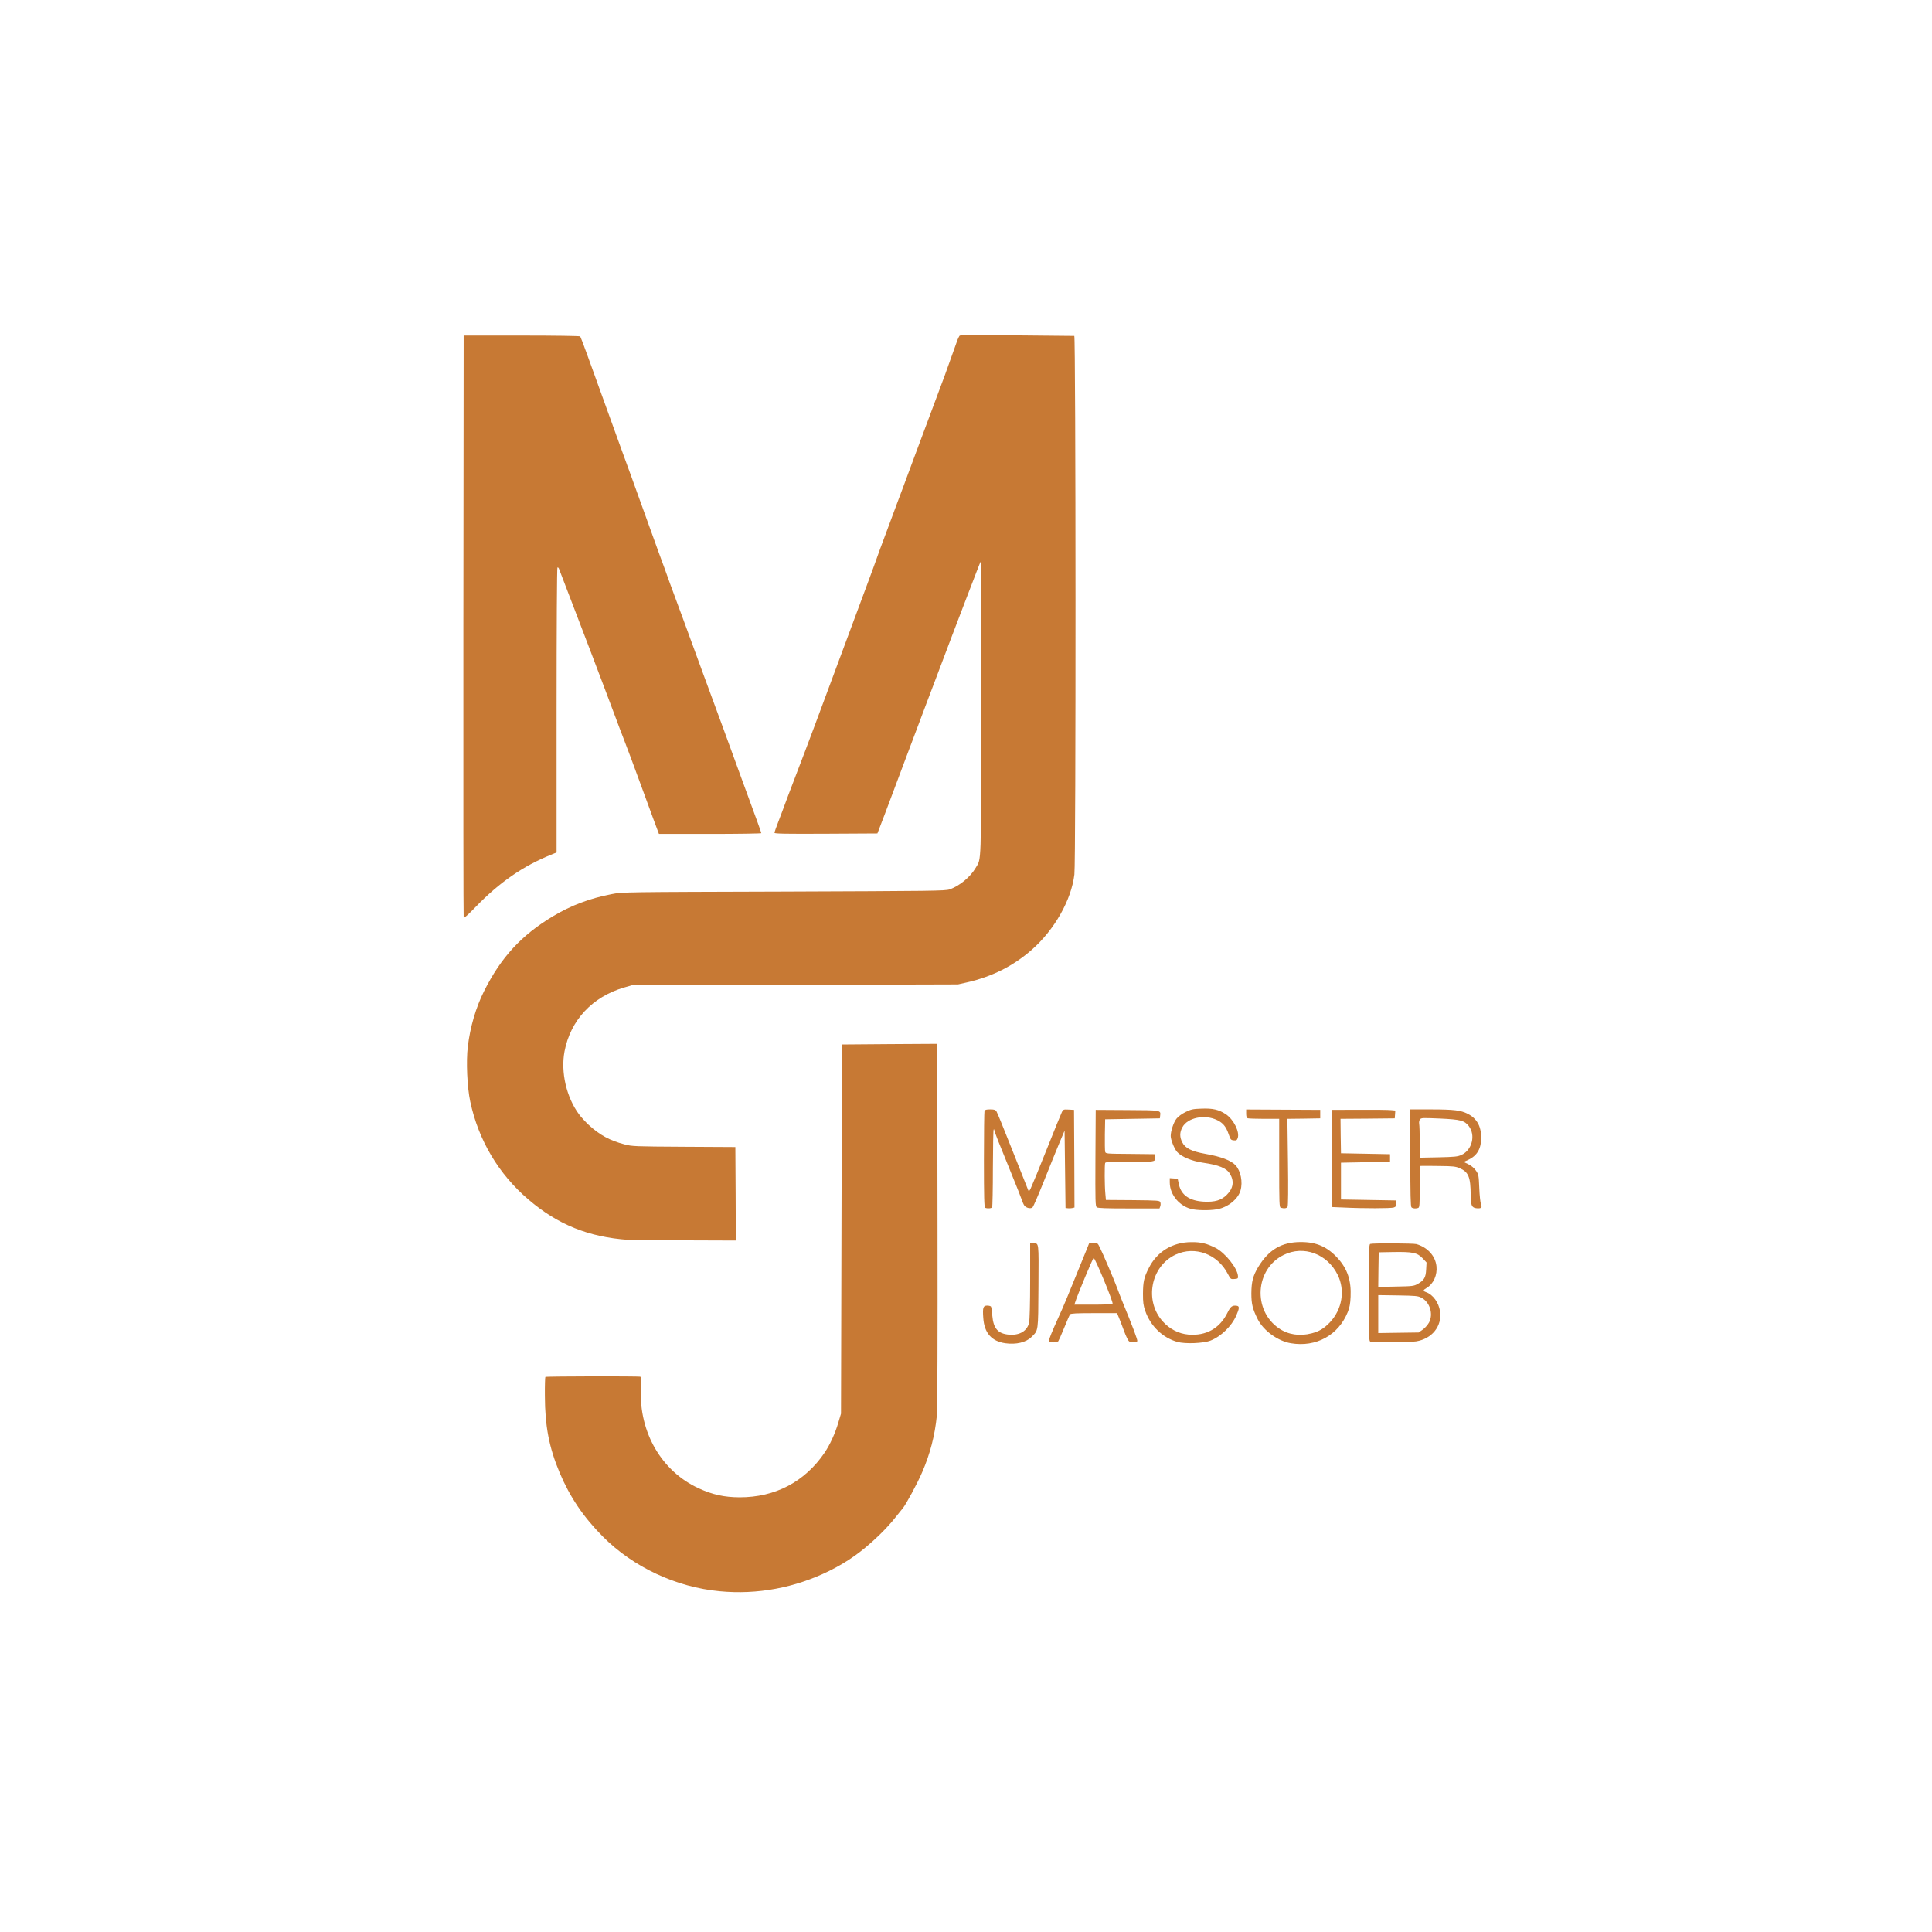
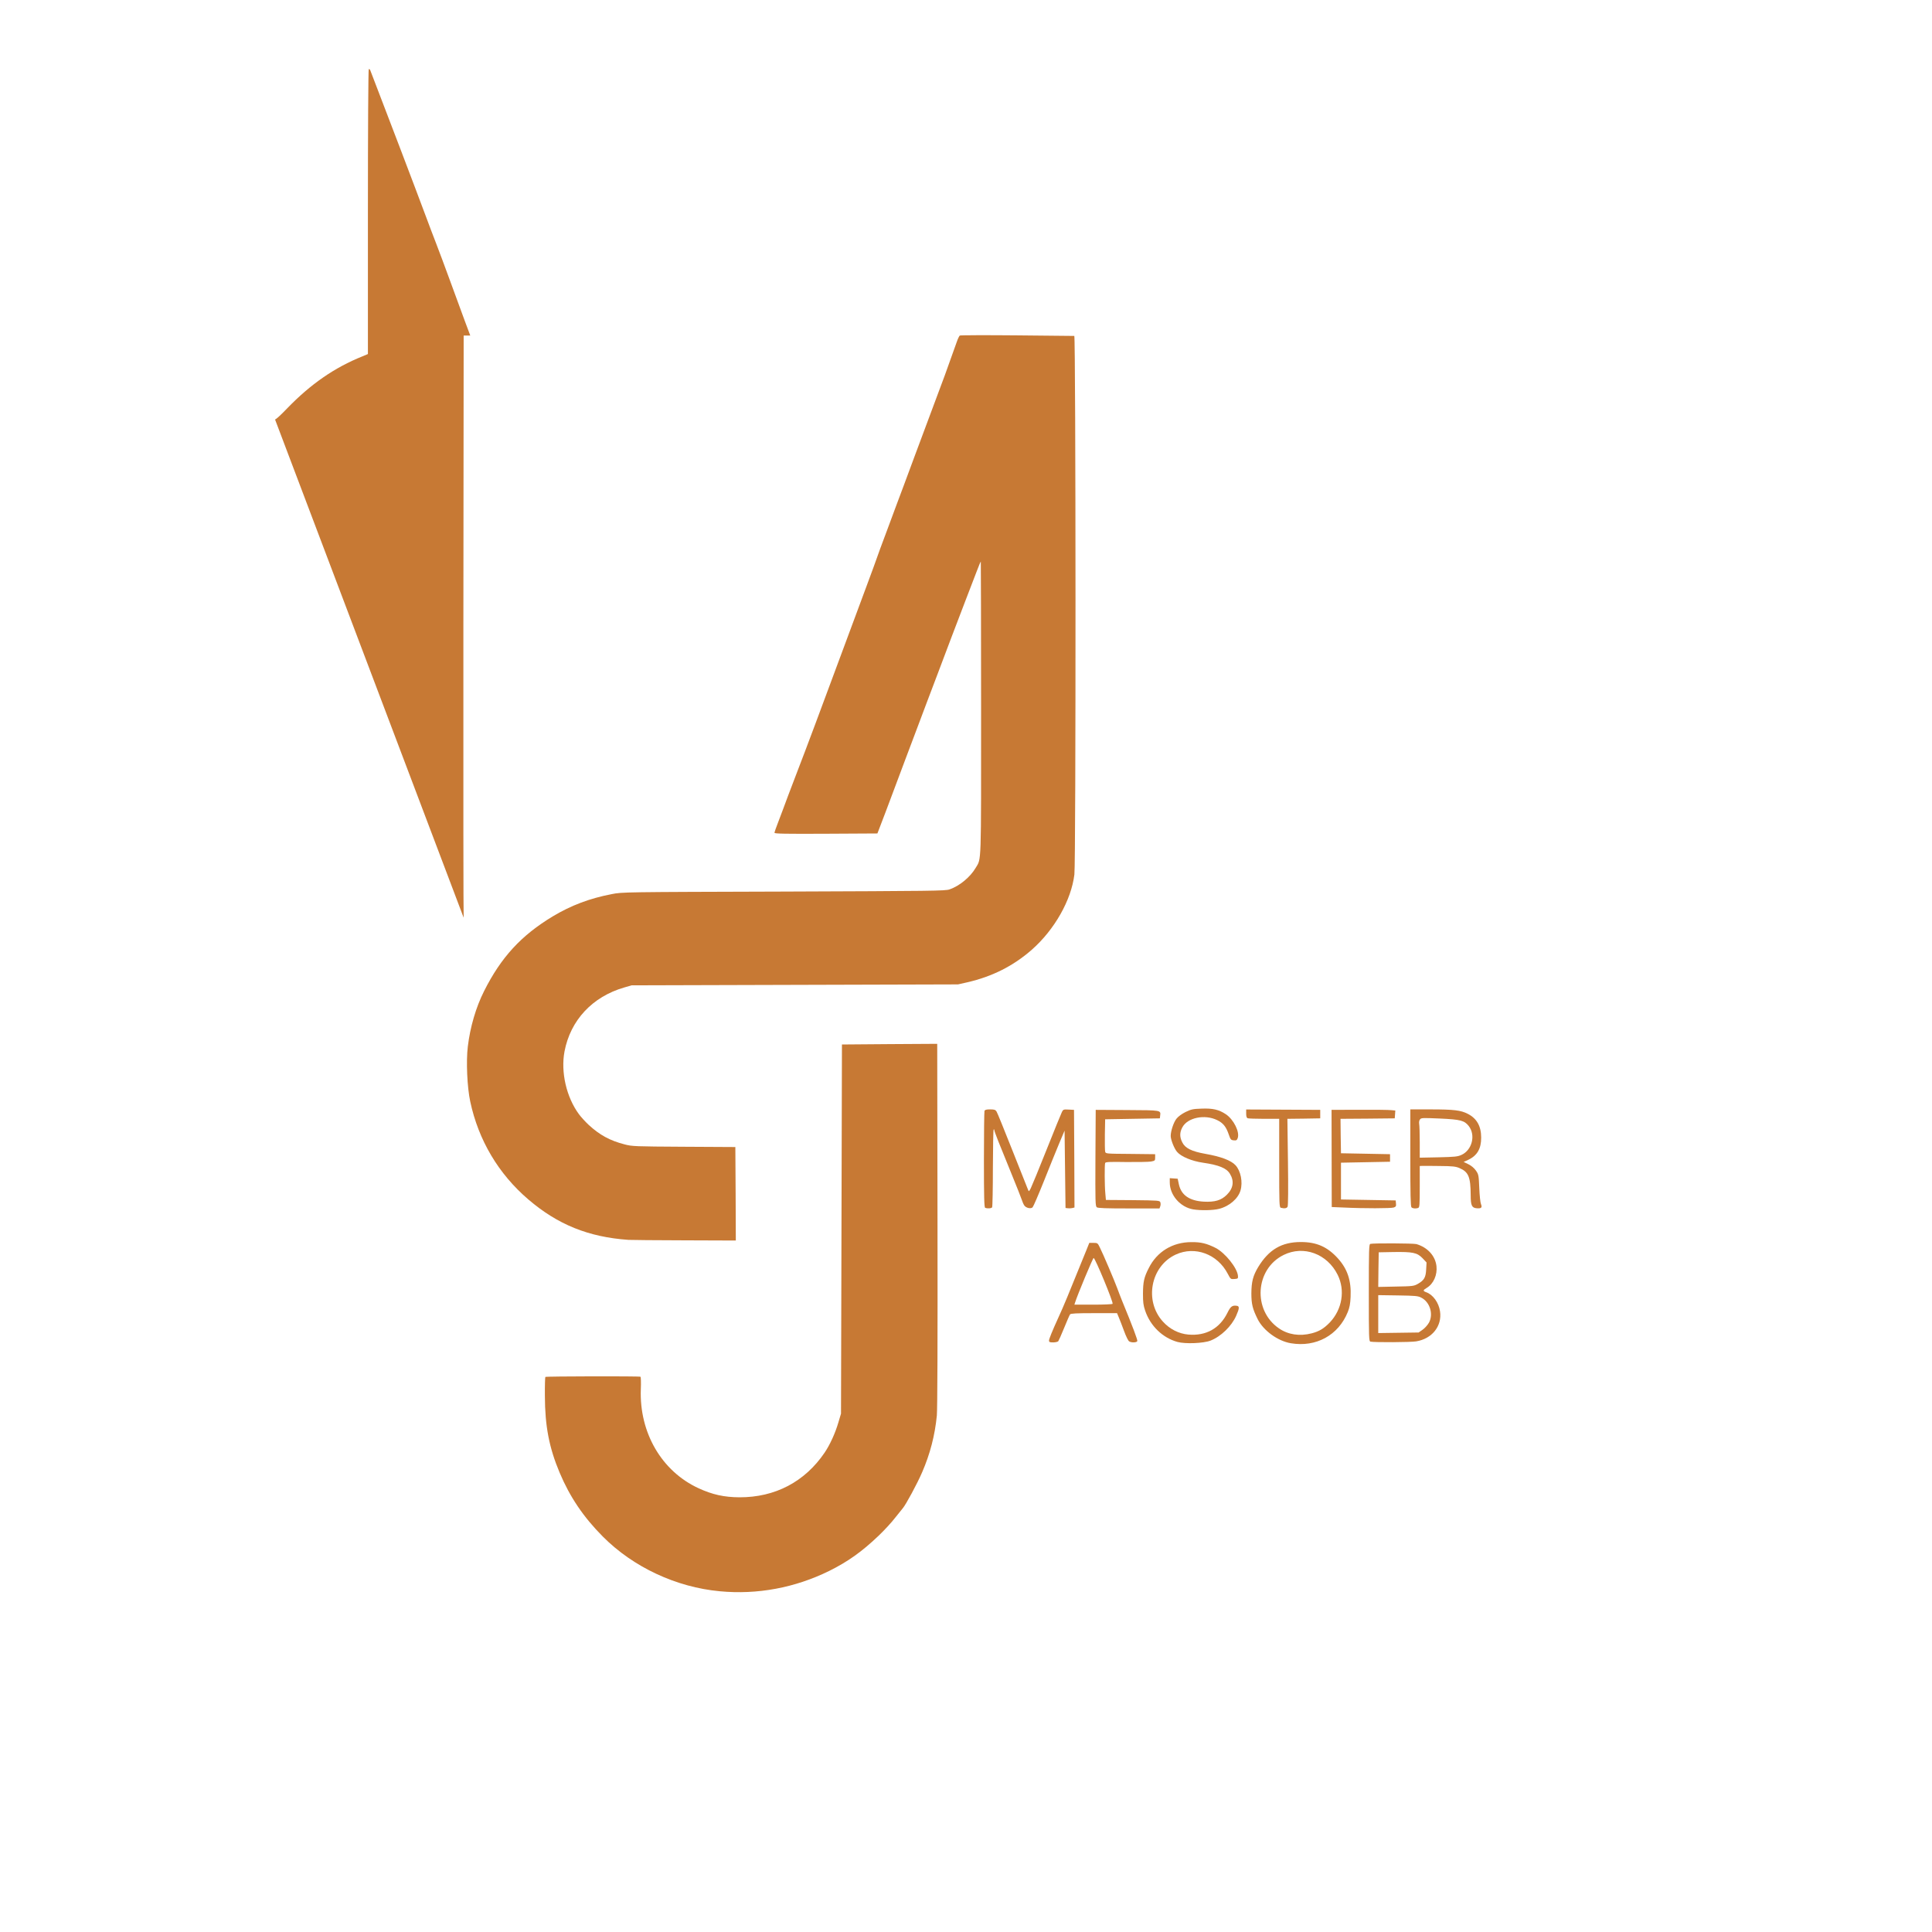
<svg xmlns="http://www.w3.org/2000/svg" version="1.0" width="1024px" height="1024px" viewBox="0 0 1024 1024" preserveAspectRatio="xMidYMid meet">
  <g fill="#c77934">
    <path d="M381.50 843.40 c-23.15 -2.15 -45.90 -12.80 -62 -29 -10.30 -10.35 -17.50 -21.05 -22.90 -33.90 -5.55 -13.20 -7.75 -24.65 -7.80 -40.60 -0.05 -5.40 0.10 -9.95 0.25 -10.10 0.35 -0.35 49.80 -0.45 50.40 -0.10 0.25 0.15 0.35 3.15 0.20 6.65 -0.85 23 11.05 43.45 30.60 52.45 7.40 3.40 13.55 4.75 21.70 4.80 18.85 0.05 34.60 -8.20 45.10 -23.65 2.85 -4.20 5.65 -10.35 7.30 -16 l1.40 -4.70 0.25 -97.85 0.25 -97.80 25.25 -0.20 25.25 -0.15 0.15 96 c0.10 60.75 -0.05 97.85 -0.35 101 -1.05 10.65 -3.60 20.40 -7.80 30.10 -2.60 6.05 -8.65 17.20 -10.25 19.05 -0.40 0.45 -2.25 2.75 -4.10 5.10 -1.80 2.35 -5.70 6.60 -8.70 9.45 -8.90 8.50 -16.30 13.75 -26.25 18.70 -18.10 8.90 -38.05 12.65 -57.95 10.75z" />
-     <path d="M532.85 711.95 c-7.35 -1.05 -11.15 -5.45 -11.70 -13.45 -0.40 -5.50 -0.05 -6.50 2.10 -6.50 0.90 0 1.85 0.25 2 0.55 0.20 0.30 0.50 2.50 0.70 4.90 0.60 6.70 3 9.45 8.85 9.95 5.65 0.45 9.65 -1.95 10.65 -6.40 0.30 -1.35 0.55 -10.30 0.55 -22.10 l0 -19.90 1.65 0 c3.05 0 2.90 -1.15 2.75 22.80 -0.15 24.40 0 23.15 -3.65 26.80 -2.90 2.90 -8.15 4.15 -13.90 3.35z" />
    <path d="M684.20 711.95 c-6.95 -1.15 -14.55 -6.70 -17.60 -12.75 -2.70 -5.45 -3.35 -8 -3.35 -13.70 0.05 -6.15 0.85 -9.30 3.60 -13.90 5.65 -9.30 12.45 -13.30 22.65 -13.30 8.35 0 14.05 2.55 19.60 8.65 5.10 5.65 7.15 11.85 6.75 20.35 -0.15 3.75 -0.55 5.75 -1.50 8.10 -4.95 12.30 -16.80 18.80 -30.15 16.55z m11 -5.25 c4.05 -1.05 6.50 -2.55 9.65 -5.80 6.55 -6.95 8.20 -17 4.15 -25.20 -5.50 -11.15 -18.05 -15.80 -28.65 -10.55 -15.10 7.45 -16.50 29.30 -2.50 38.90 4.85 3.35 10.95 4.30 17.35 2.65z" />
    <path d="M624.05 711.25 c-7.85 -2.20 -14.35 -8.45 -17.10 -16.60 -0.95 -2.80 -1.15 -4.40 -1.15 -8.90 0.05 -6.40 0.55 -8.70 3.05 -13.60 4.35 -8.75 12.65 -13.80 22.65 -13.80 5.05 -0.05 8.05 0.70 12.75 3.05 5.05 2.55 11.60 10.70 11.90 14.90 0.10 1.35 -0.05 1.45 -1.90 1.60 -1.95 0.15 -2 0.10 -3.50 -2.75 -5.45 -10.50 -17.40 -14.90 -27.60 -10.20 -13.25 6.15 -16.80 24.50 -6.80 35.50 3.60 4 8.40 6.45 13.50 6.90 9.40 0.80 16.65 -3.25 20.75 -11.60 1.65 -3.35 2.55 -4 4.95 -3.65 1.45 0.20 1.40 1.35 -0.35 5.30 -2.45 5.55 -8.10 11 -13.60 13.15 -3.70 1.45 -13.40 1.85 -17.55 0.70z" />
    <path d="M556 710.50 c0 -0.80 1.65 -4.90 5 -12.25 3.15 -6.90 4.15 -9.40 14.75 -35.50 l1.60 -4 2.20 0 c2.10 0 2.25 0.10 3.30 2.25 1.75 3.45 7.85 17.80 9.30 21.75 0.70 1.95 1.85 4.85 2.50 6.50 5.90 14.35 8.35 20.95 8.15 21.55 -0.30 0.80 -2.95 0.95 -4.25 0.20 -0.55 -0.25 -1.70 -2.60 -2.80 -5.60 -1.05 -2.85 -2.30 -6.10 -2.80 -7.25 l-0.90 -2.15 -12.20 0 c-9.20 0 -12.35 0.15 -12.70 0.65 -0.25 0.30 -1.65 3.55 -3.10 7.10 -1.45 3.60 -2.90 6.80 -3.15 7.15 -0.30 0.30 -1.50 0.60 -2.70 0.60 -1.85 0 -2.20 -0.15 -2.20 -1z m33.70 -19.45 c0.50 -0.75 -9.25 -24.30 -10.05 -24.30 -0.40 0 -8.55 19.50 -9.85 23.65 l-0.35 1.10 10 0 c5.50 0 10.10 -0.20 10.25 -0.45z" />
    <path d="M726.40 711.10 c-0.85 -0.15 -0.90 -1.80 -0.90 -25.85 0 -22.60 0.10 -25.70 0.75 -25.95 1.25 -0.45 22.85 -0.35 24.50 0.10 5.90 1.75 9.95 6.20 10.60 11.60 0.55 4.75 -1.55 9.45 -5.15 11.60 -2.05 1.20 -2.10 1.65 -0.30 2.30 3.60 1.25 6.70 5.55 7.35 10.15 1.15 7.80 -4.25 14.55 -12.65 15.90 -2.95 0.50 -21.95 0.60 -24.20 0.15z m27.65 -6.35 c1.15 -0.80 2.65 -2.50 3.35 -3.75 2.45 -4.55 0.45 -10.95 -4.15 -13.25 -1.75 -0.90 -3.20 -1 -12.35 -1.15 l-10.40 -0.15 0 10.05 0 10.05 10.70 -0.15 10.70 -0.15 2.15 -1.50z m-2.60 -24.25 c3.35 -1.90 4.25 -3.40 4.45 -7.70 l0.20 -3.65 -2.15 -2.30 c-2.85 -2.95 -5.20 -3.40 -15.45 -3.25 l-7.75 0.15 -0.15 9.20 -0.10 9.15 9.35 -0.20 c8.85 -0.15 9.55 -0.25 11.60 -1.40z" />
    <path d="M333 657.15 c-21.15 -1.50 -37.40 -8.10 -52.95 -21.40 -15.85 -13.55 -26.45 -31.45 -30.80 -51.85 -1.65 -7.60 -2.25 -21.40 -1.30 -29.20 1.25 -10.40 4.30 -20.80 8.60 -29.35 9 -17.95 19.70 -29.60 36.50 -39.70 9.60 -5.75 19.45 -9.50 31.20 -11.75 5.45 -1.10 6.25 -1.10 91 -1.35 79.30 -0.30 85.70 -0.35 88.05 -1.15 5.30 -1.85 10.95 -6.50 13.85 -11.45 3.05 -5.15 2.85 -0.05 2.85 -84.65 0 -42.65 -0.10 -77.55 -0.15 -77.65 -0.10 -0.05 -1.10 2.30 -2.20 5.25 -1.15 2.95 -3.80 9.85 -5.90 15.35 -4.40 11.45 -10.35 27.10 -15 39.50 -1.75 4.70 -4.25 11.20 -5.50 14.50 -1.25 3.30 -3.40 8.95 -4.70 12.50 -1.35 3.60 -4.30 11.45 -6.60 17.50 -2.25 6.05 -4.60 12.35 -5.25 14 -0.60 1.65 -3.05 8.05 -5.35 14.25 l-4.30 11.25 -27.25 0.15 c-21.70 0.10 -27.30 0 -27.30 -0.50 0 -0.35 0.90 -3 2.05 -5.90 1.10 -2.90 3.50 -9.20 5.25 -14 1.80 -4.80 4.25 -11.25 5.45 -14.30 2.60 -6.60 13.30 -35.15 23.75 -63.45 4.20 -11.25 9.75 -26.25 12.35 -33.25 2.60 -7 5.05 -13.65 5.40 -14.75 0.35 -1.10 2.70 -7.50 5.25 -14.25 2.50 -6.75 4.85 -13.05 5.20 -14 0.35 -0.95 2.05 -5.45 3.75 -10 1.70 -4.55 4.30 -11.50 5.75 -15.50 3.90 -10.45 15.25 -40.90 16.10 -43.15 0.70 -1.90 4.30 -12 6.30 -17.60 0.55 -1.65 1.30 -3.15 1.60 -3.40 0.30 -0.20 13.95 -0.25 30.30 -0.10 16.35 0.15 30.05 0.30 30.40 0.30 0.80 -0.05 0.90 278.80 0.05 285.45 -1.65 13.65 -10.60 29.35 -22.60 39.90 -9.80 8.60 -20.95 14.20 -34.20 17.25 l-4.90 1.10 -86.50 0.25 -86.50 0.25 -3.95 1.15 c-16.85 4.90 -28.45 17.35 -31.60 33.90 -2.05 11 1 24.20 7.65 33.25 1.10 1.50 3.40 4 5.10 5.60 5.90 5.45 11.35 8.40 19.10 10.40 4 1.05 5.35 1.10 31.45 1.25 l27.25 0.15 0.15 24.80 0.10 24.75 -27.35 -0.10 c-15.10 -0.05 -28.40 -0.15 -29.65 -0.25z" />
    <path d="M632.45 641 c-6.90 -1.15 -12.45 -7.55 -12.45 -14.30 l0 -2.25 2.10 0.15 2.10 0.15 0.65 3.05 c1.25 5.65 5.60 8.65 13.15 9.10 5.90 0.30 9.30 -0.70 12.25 -3.65 3.45 -3.40 4 -7.25 1.65 -11.10 -1.80 -3 -5.75 -4.65 -14.35 -5.90 -5.90 -0.85 -11.60 -3.25 -13.70 -5.75 -1.50 -1.75 -3.35 -6.45 -3.35 -8.40 0 -2.65 1.55 -7.25 3.05 -9.15 0.90 -1.15 2.80 -2.55 4.80 -3.55 3 -1.45 3.90 -1.65 8.45 -1.80 5.95 -0.25 9.20 0.50 12.90 2.95 4.20 2.80 7.50 9.50 6.30 12.70 -0.40 1.10 -0.75 1.30 -2.10 1.15 -1.50 -0.15 -1.70 -0.40 -2.65 -3.15 -1.40 -4.10 -3 -6.05 -6.10 -7.55 -6.60 -3.25 -15.80 -1.35 -18.50 3.85 -1.45 2.70 -1.45 5.15 0 7.95 1.50 3.05 4.90 4.75 12.15 6.05 8.30 1.45 13.70 3.50 16.05 6.05 2.75 2.95 3.95 8.90 2.65 13.35 -1.25 4.35 -5.95 8.40 -11.30 9.75 -3.25 0.85 -9.80 0.95 -13.75 0.30z" />
    <path d="M522.15 640.15 c-0.50 -0.20 -0.65 -5.75 -0.65 -25.40 0 -13.85 0.15 -25.50 0.30 -25.95 0.25 -0.60 1 -0.80 3 -0.80 2.25 0 2.80 0.20 3.40 1.15 0.40 0.60 4.20 10 8.50 20.85 4.30 10.85 8 20.20 8.25 20.75 0.35 0.90 0.50 0.80 1.40 -1 0.55 -1.10 4.35 -10.30 8.40 -20.50 4.05 -10.15 7.70 -19.15 8.10 -19.90 0.65 -1.30 0.85 -1.40 3.55 -1.25 l2.85 0.15 0.15 25.85 0.10 25.90 -1.20 0.30 c-0.65 0.15 -1.75 0.20 -2.35 0.10 l-1.20 -0.15 -0.25 -20.50 -0.25 -20.50 -2.85 6.75 c-1.55 3.70 -5.20 12.70 -8.10 20 -2.90 7.25 -5.60 13.50 -6 13.90 -0.95 0.95 -3.55 0.35 -4.45 -1.05 -0.40 -0.60 -1 -2 -1.35 -3.10 -0.35 -1.10 -2.75 -7.15 -5.35 -13.50 -6.55 -16 -9.15 -22.55 -9.15 -23.30 0 -0.35 -0.15 -0.45 -0.35 -0.25 -0.20 0.15 -0.35 9.35 -0.40 20.45 0 11.05 -0.20 20.40 -0.40 20.75 -0.40 0.60 -2.50 0.75 -3.70 0.25z" />
    <path d="M581.35 639.90 c-0.80 -0.60 -0.85 -2.60 -0.75 -26.15 l0.15 -25.50 16.70 0.10 c18.30 0.10 17.80 0.05 17.45 3.05 l-0.15 1.35 -14.50 0.25 -14.50 0.25 -0.15 8 c-0.05 4.40 0 8.50 0.15 9.10 0.25 1.15 0.25 1.15 13.40 1.25 l13.10 0.15 0 1.75 c0 1.65 -0.10 1.75 -2.25 2.15 -1.25 0.20 -7.15 0.30 -13.10 0.25 -8.85 -0.15 -10.90 -0.05 -11.15 0.50 -0.35 0.95 -0.30 12.15 0.10 16.20 l0.30 3.40 14.25 0.10 c13.70 0.15 14.25 0.20 14.60 1.15 0.20 0.55 0.20 1.50 -0.05 2.15 l-0.40 1.10 -16.20 0 c-12.15 0 -16.35 -0.15 -17 -0.60z" />
    <path d="M678.90 640.15 c-0.85 -0.20 -0.90 -1.75 -0.90 -23.70 l0 -23.45 -7.95 0 c-4.40 0 -8.30 -0.15 -8.75 -0.30 -0.55 -0.20 -0.80 -0.95 -0.80 -2.50 l0 -2.15 19.65 0.10 19.60 0.10 0 2.25 0 2.25 -8.70 0.15 -8.70 0.10 0.30 22.85 c0.20 14.50 0.10 23.15 -0.20 23.75 -0.45 0.85 -1.70 1.05 -3.55 0.55z" />
    <path d="M711.80 640 l-5.95 -0.25 -0.05 -25.75 -0.05 -25.75 14.75 -0.05 c8.10 -0.05 15.70 0.05 16.90 0.20 l2.15 0.20 -0.15 2.10 -0.15 2.05 -14.40 0.15 -14.35 0.10 0.10 9.15 0.15 9.10 13 0.25 13 0.25 0 2 0 2 -13 0.25 -13 0.25 0 9.75 0 9.75 14.50 0.25 14.50 0.25 0.15 1.65 c0.15 1.35 -0.05 1.70 -1.15 2.10 -1.35 0.50 -16.10 0.55 -26.95 0z" />
    <path d="M748.10 639.90 c-0.45 -0.45 -0.60 -6.95 -0.60 -26.25 l0 -25.65 10.65 0 c12.45 0 16.10 0.45 19.80 2.35 4.80 2.45 7.10 6.55 7.10 12.60 0.05 5.80 -2.10 9.55 -6.80 11.75 l-2.50 1.15 2.50 1.20 c1.60 0.80 3 1.95 4 3.35 1.45 2.10 1.50 2.45 1.80 9.25 0.15 3.90 0.55 7.75 0.90 8.55 0.75 1.85 0.20 2.40 -2.25 2.20 -2.60 -0.20 -3.20 -1.50 -3.20 -6.90 -0.05 -9.70 -1.15 -12.35 -5.95 -14.40 -1.95 -0.85 -3.60 -1.05 -10.55 -1.10 -4.55 -0.05 -8.75 -0.10 -9.35 -0.05 l-1.15 0.05 0 10.95 c0 9.50 -0.10 11 -0.80 11.25 -1.25 0.50 -2.95 0.35 -3.60 -0.30z m26.45 -27.75 c5.70 -2.55 7.70 -10.50 3.90 -15.35 -2.30 -2.90 -4.30 -3.45 -15.15 -3.95 -9.45 -0.40 -10.05 -0.40 -10.70 0.50 -0.40 0.50 -0.55 1.50 -0.40 2.35 0.15 0.80 0.30 5.15 0.30 9.65 l0 8.25 9.90 -0.20 c8.60 -0.20 10.15 -0.35 12.15 -1.25z" />
-     <path d="M245.75 486.40 c-0.15 -0.35 -0.20 -69.95 -0.15 -154.60 l0.15 -153.95 30.65 0 c17.55 0 30.85 0.20 31.10 0.45 0.20 0.25 2.05 4.95 4 10.45 7.90 21.95 14.65 40.50 18.25 50.50 2.15 5.80 6.75 18.50 10.25 28.25 3.50 9.75 7.65 21.25 9.20 25.50 1.60 4.25 4.30 11.70 6 16.50 1.75 4.80 5 13.60 7.20 19.50 2.20 5.90 6.80 18.50 10.25 28 3.50 9.50 8.15 22.20 10.40 28.25 2.20 6.05 4.55 12.45 5.20 14.25 0.65 1.80 2.75 7.55 4.65 12.75 8.60 23.40 10.60 28.95 10.60 29.35 0 0.20 -12.20 0.40 -27.10 0.40 l-27.15 0 -2.95 -7.90 c-1.60 -4.30 -5.05 -13.70 -7.65 -20.85 -2.60 -7.15 -6.05 -16.35 -7.65 -20.50 -1.60 -4.10 -3.70 -9.65 -4.65 -12.25 -0.95 -2.60 -3.80 -10.15 -6.30 -16.75 -2.50 -6.60 -5.85 -15.35 -7.40 -19.50 -1.55 -4.10 -4 -10.55 -5.45 -14.25 -1.45 -3.70 -4.40 -11.45 -6.60 -17.25 -2.20 -5.75 -4.20 -10.90 -4.35 -11.35 -0.20 -0.50 -0.55 -0.75 -0.80 -0.60 -0.25 0.15 -0.45 31.80 -0.45 75.65 l0 75.35 -2.85 1.20 c-14.85 5.95 -27.55 14.75 -40.05 27.70 -3.70 3.85 -6.20 6.10 -6.35 5.70z" />
+     <path d="M245.75 486.40 c-0.15 -0.35 -0.20 -69.95 -0.15 -154.60 l0.15 -153.95 30.65 0 l-27.15 0 -2.95 -7.90 c-1.60 -4.30 -5.05 -13.70 -7.65 -20.85 -2.60 -7.15 -6.05 -16.35 -7.65 -20.50 -1.60 -4.10 -3.70 -9.65 -4.65 -12.25 -0.95 -2.60 -3.80 -10.15 -6.30 -16.75 -2.50 -6.60 -5.85 -15.35 -7.40 -19.50 -1.55 -4.10 -4 -10.55 -5.45 -14.25 -1.45 -3.70 -4.40 -11.45 -6.60 -17.25 -2.20 -5.75 -4.20 -10.90 -4.35 -11.35 -0.20 -0.50 -0.55 -0.75 -0.80 -0.60 -0.25 0.15 -0.45 31.80 -0.45 75.65 l0 75.35 -2.85 1.20 c-14.85 5.95 -27.55 14.75 -40.05 27.70 -3.70 3.85 -6.20 6.10 -6.35 5.70z" />
  </g>
</svg>